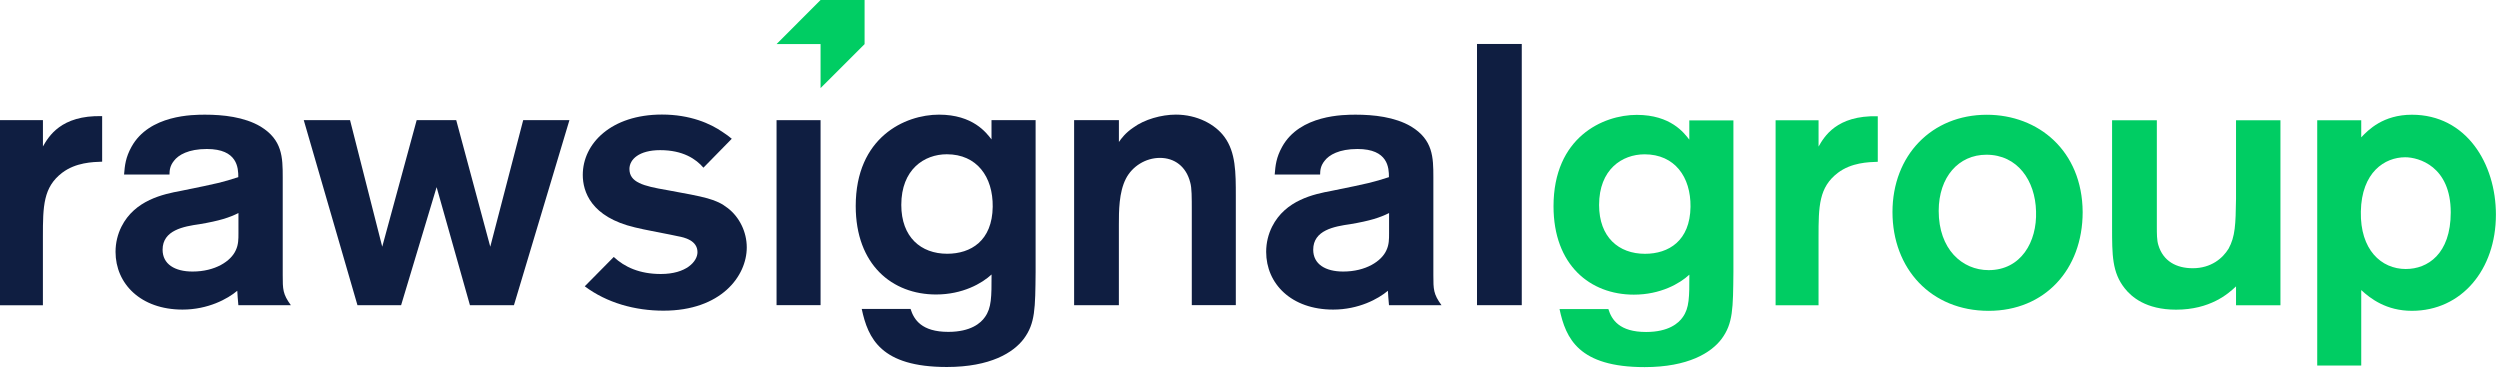
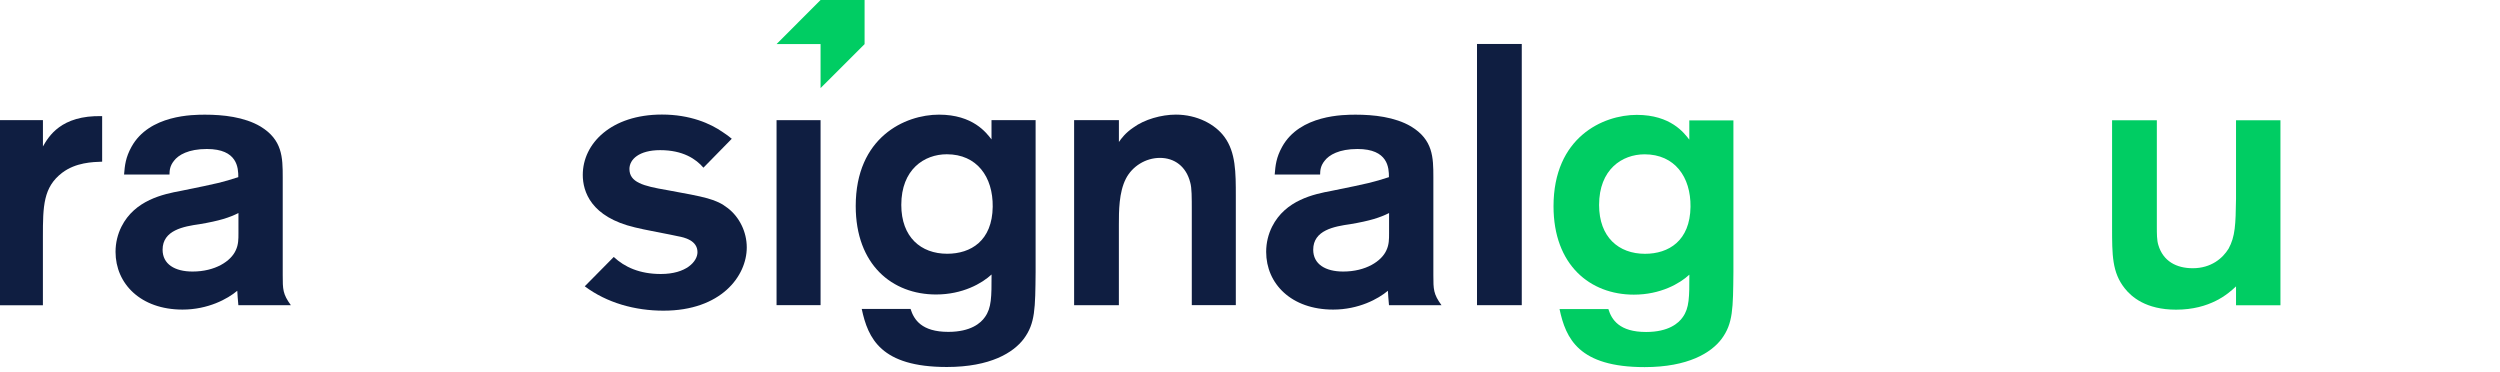
<svg xmlns="http://www.w3.org/2000/svg" width="242" height="36" viewBox="0 0 242 36" fill="none">
  <g id="Group 5">
    <g id="rawsignal">
      <path d="M4.156 11.632V14.177C4.693 13.249 5.873 11.134 9.888 11.242V15.65C8.96 15.683 7.343 15.722 6.017 16.724C4.189 18.122 4.153 19.944 4.153 22.921V29.547H0V11.632H4.156Z" fill="#0F1E41" />
      <path d="M12.009 16.901C12.081 16.007 12.156 15.251 12.726 14.216C14.443 11.101 18.704 11.101 19.85 11.101C21.567 11.101 23.646 11.314 25.219 12.247C27.332 13.534 27.368 15.218 27.368 17.151V26.642C27.368 28.002 27.368 28.464 28.157 29.544H23.073C23.04 29.112 22.968 28.398 22.968 28.146C22.035 28.935 20.138 29.968 17.666 29.968C13.617 29.968 11.184 27.462 11.184 24.38C11.184 23.486 11.397 22.663 11.754 21.946C13.047 19.368 15.802 18.793 17.519 18.474C21.21 17.724 21.495 17.652 23.068 17.148C23.068 16.253 22.996 14.423 20.025 14.423C18.236 14.423 17.267 14.999 16.838 15.569C16.453 16.051 16.411 16.475 16.406 16.896H12.009V16.901ZM23.076 20.625C22.215 21.057 21.254 21.376 19.319 21.7C17.782 21.919 15.739 22.276 15.739 24.172C15.739 25.571 16.918 26.285 18.64 26.285C20.828 26.285 22.364 25.283 22.83 24.211C23.082 23.674 23.082 23.137 23.082 22.6V20.625H23.076Z" fill="#0F1E41" />
      <path d="M123.39 16.901C123.462 16.007 123.536 15.251 124.107 14.216C125.824 11.101 130.09 11.101 131.231 11.101C132.948 11.101 135.027 11.314 136.6 12.247C138.713 13.534 138.749 15.218 138.749 17.151V26.642C138.749 28.002 138.749 28.464 139.538 29.544H134.454C134.421 29.112 134.349 28.398 134.349 28.146C133.416 28.935 131.519 29.968 129.047 29.968C124.998 29.968 122.565 27.462 122.565 24.38C122.565 23.486 122.778 22.663 123.135 21.946C124.428 19.368 127.183 18.793 128.9 18.474C132.591 17.724 132.876 17.652 134.449 17.148C134.449 16.253 134.377 14.423 131.406 14.423C129.617 14.423 128.648 14.999 128.219 15.569C127.834 16.051 127.792 16.475 127.787 16.896H123.39V16.901ZM134.457 20.625C133.596 21.057 132.635 21.376 130.7 21.7C129.163 21.919 127.119 22.276 127.119 24.172C127.119 25.571 128.299 26.285 130.021 26.285C132.209 26.285 133.745 25.283 134.211 24.211C134.462 23.674 134.462 23.137 134.462 22.6V20.625H134.457Z" fill="#0F1E41" />
-       <path d="M50.645 11.632H55.12L49.751 29.541H45.49L42.264 18.114L38.828 29.541H34.602L29.405 11.632H33.885L37 23.882L40.334 11.632H44.163L47.458 23.882L50.645 11.632Z" fill="#0F1E41" />
      <path d="M68.095 16.234C67.367 15.389 66.11 14.534 63.906 14.534C61.865 14.534 60.929 15.428 60.929 16.356C60.929 17.649 62.256 18.006 64.548 18.396C68.272 19.078 69.314 19.258 70.46 20.152C71.573 21.013 72.287 22.445 72.287 23.948C72.287 26.739 69.781 30.073 64.227 30.073C61.475 30.073 58.753 29.323 56.604 27.714L59.412 24.873C60.464 25.856 61.923 26.523 63.969 26.523C66.442 26.523 67.516 25.305 67.516 24.41C67.516 23.264 66.229 22.979 65.653 22.874C65.044 22.727 62.106 22.193 61.464 22.013C57.202 21.01 56.413 18.541 56.413 16.929C56.413 13.886 59.171 11.089 64.075 11.089C66.799 11.089 68.768 11.951 69.986 12.806C70.31 13.014 70.59 13.224 70.836 13.432L68.09 16.234H68.095Z" fill="#0F1E41" />
      <path d="M100.247 11.632V26.318C100.214 29.865 100.214 31.297 99.101 32.8C98.099 34.127 95.881 35.525 91.653 35.525C85.276 35.525 84.025 32.767 83.415 29.904H88.142C88.466 30.945 89.216 32.125 91.794 32.125C93.981 32.125 94.948 31.264 95.341 30.693C95.983 29.799 95.983 28.758 95.983 26.57C95.056 27.431 93.187 28.506 90.609 28.506C86.381 28.506 82.834 25.643 82.834 19.944C82.834 13.282 87.599 11.098 90.894 11.098C94.189 11.098 95.479 12.853 95.978 13.496V11.632H100.25H100.247ZM91.653 14.933C89.465 14.933 87.245 16.397 87.245 19.836C87.245 22.951 89.141 24.563 91.686 24.563C93.979 24.563 96.052 23.311 96.094 20.016C96.133 17.114 94.557 14.933 91.653 14.933Z" fill="#0F1E41" />
      <path d="M103.977 11.632H108.31V13.745C108.529 13.421 108.953 12.851 109.709 12.347C110.783 11.557 112.433 11.095 113.826 11.095C115.867 11.095 117.622 12.023 118.519 13.244C119.627 14.747 119.627 16.683 119.627 19.008V29.538H115.365V20.407C115.365 19.08 115.365 18.186 115.219 17.682C114.828 16.104 113.682 15.284 112.284 15.284C110.885 15.284 109.598 16.107 108.989 17.292C108.307 18.618 108.307 20.44 108.307 21.766V29.541H103.974V11.632H103.98H103.977Z" fill="#0F1E41" />
      <path d="M147.307 4.256H142.974V29.541H147.307V4.256Z" fill="#0F1E41" />
      <path d="M79.431 11.632H75.17V29.538H79.431V11.632Z" fill="#0F1E41" />
    </g>
    <g id="symbol-group">
      <path d="M167.794 11.643V26.329C167.761 29.876 167.761 31.308 166.648 32.811C165.646 34.138 163.428 35.536 159.2 35.536C152.823 35.536 151.571 32.778 150.962 29.915H155.689C156.007 30.956 156.763 32.136 159.341 32.136C161.528 32.136 162.495 31.274 162.888 30.704C163.53 29.81 163.53 28.769 163.53 26.587C162.603 27.448 160.739 28.522 158.156 28.522C153.928 28.522 150.381 25.659 150.381 19.966C150.381 13.304 155.146 11.12 158.441 11.12C161.736 11.12 163.026 12.875 163.525 13.518V11.654H167.797V11.643H167.794ZM159.2 14.938C157.012 14.938 154.792 16.403 154.792 19.842C154.792 22.957 156.688 24.568 159.233 24.568C161.525 24.568 163.599 23.317 163.641 20.022C163.68 17.125 162.104 14.938 159.2 14.938Z" fill="#00CD63" />
-       <path d="M176.037 11.643V14.188C176.574 13.26 177.754 11.145 181.769 11.253V15.661C180.841 15.694 179.224 15.733 177.898 16.735C176.071 18.133 176.035 19.955 176.035 22.932V29.552H171.878V11.643H176.037Z" fill="#00CD63" />
-       <path d="M192.504 30.089C186.916 30.089 183.192 26.008 183.192 20.526C183.192 15.043 186.988 11.109 192.324 11.109C197.302 11.109 201.563 14.581 201.602 20.526C201.602 26.113 197.911 30.089 192.504 30.089ZM192.285 14.977C189.599 14.977 187.666 17.125 187.666 20.418C187.666 24.109 189.92 26.149 192.504 26.149C195.619 26.149 197.197 23.425 197.089 20.456C197.017 17.48 195.295 14.977 192.285 14.977Z" fill="#00CD63" />
      <path d="M220.747 29.549H216.447V27.722C215.696 28.439 213.941 29.976 210.646 29.976C207.711 29.976 206.312 28.724 205.667 27.902C204.449 26.365 204.449 24.682 204.449 21.99V11.643H208.782V21.921C208.782 22.638 208.782 23.247 208.924 23.71C209.389 25.288 210.679 25.964 212.257 25.964C214.046 25.964 215.159 24.997 215.729 24.067C216.372 22.887 216.411 21.741 216.447 19.235V11.64H220.747V29.549Z" fill="#00CD63" />
-       <path d="M224.307 11.643H228.568V13.293C229.25 12.576 230.681 11.106 233.472 11.106C238.736 11.106 241.604 15.832 241.604 20.775C241.604 26.11 238.271 30.087 233.472 30.087C230.999 30.087 229.463 28.907 228.568 28.079V35.383H224.307V11.643ZM232.899 26.038C234.973 26.038 237.232 24.607 237.232 20.559C237.232 16.084 234.117 15.223 232.824 15.223C230.855 15.223 228.596 16.655 228.53 20.487C228.458 24.178 230.498 26.041 232.896 26.041" fill="#00CD63" />
      <path d="M83.692 0H79.431L75.17 4.267H79.431V8.528L83.692 4.272V0Z" fill="#00CD63" />
    </g>
  </g>
</svg>